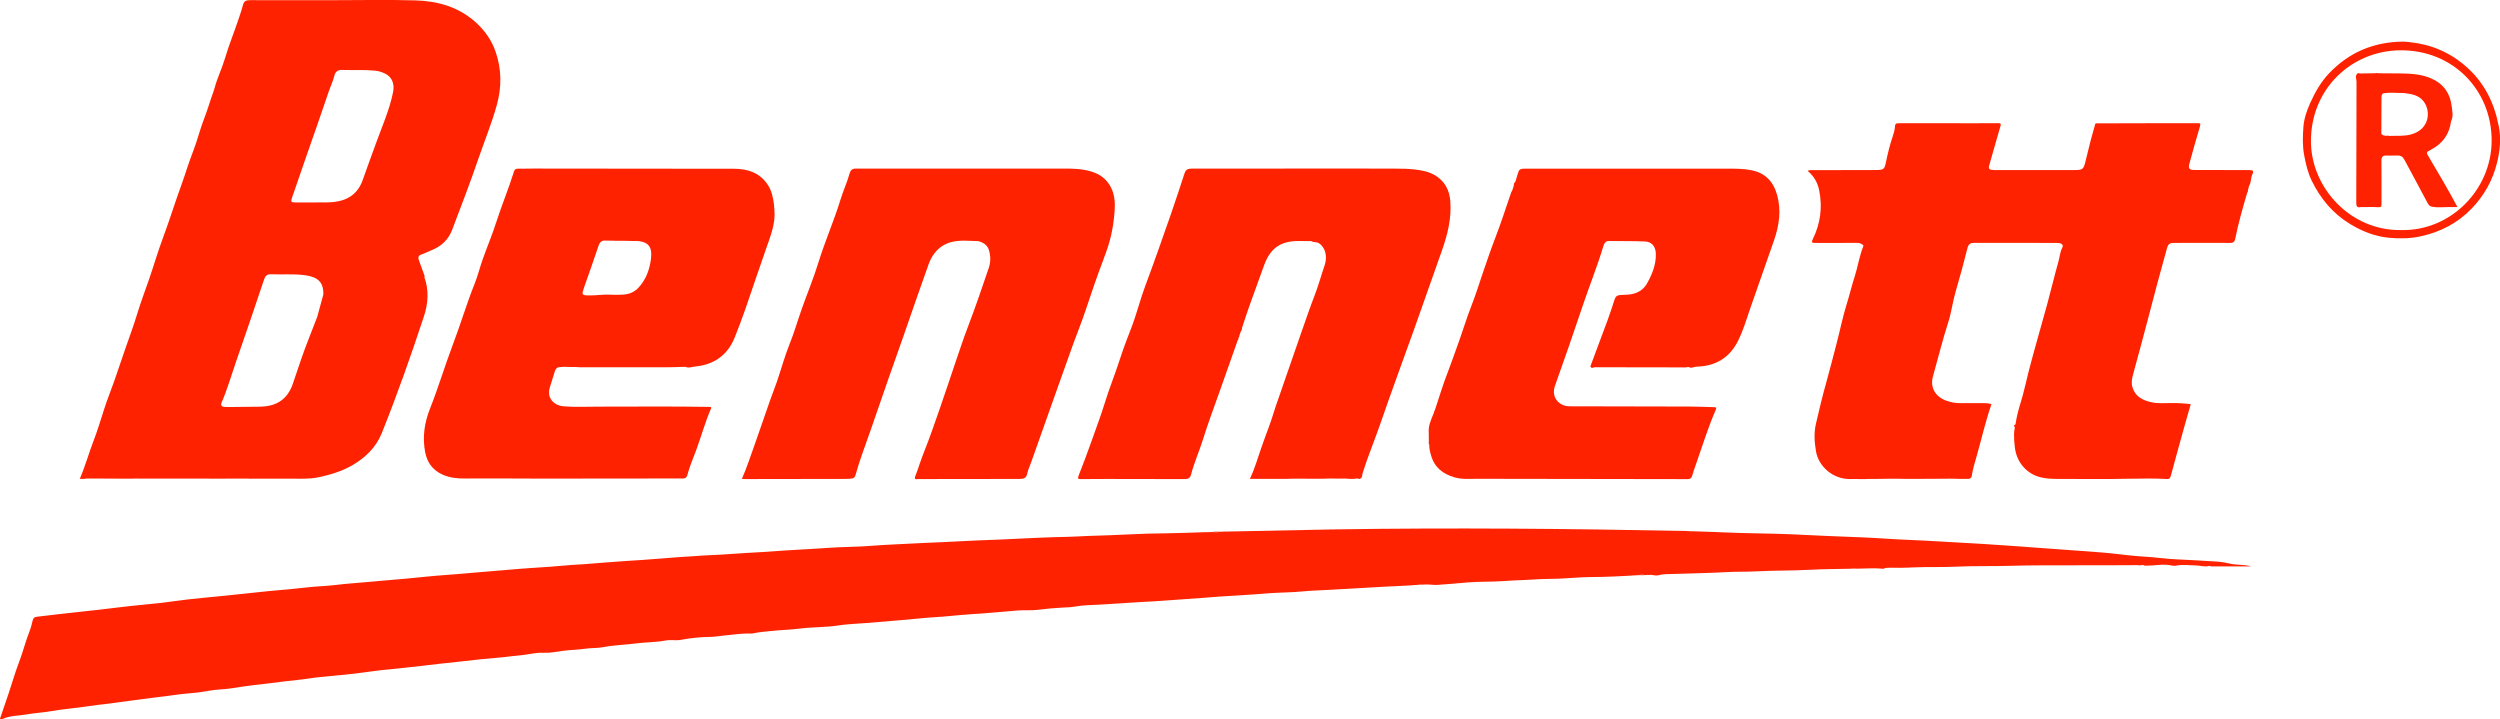
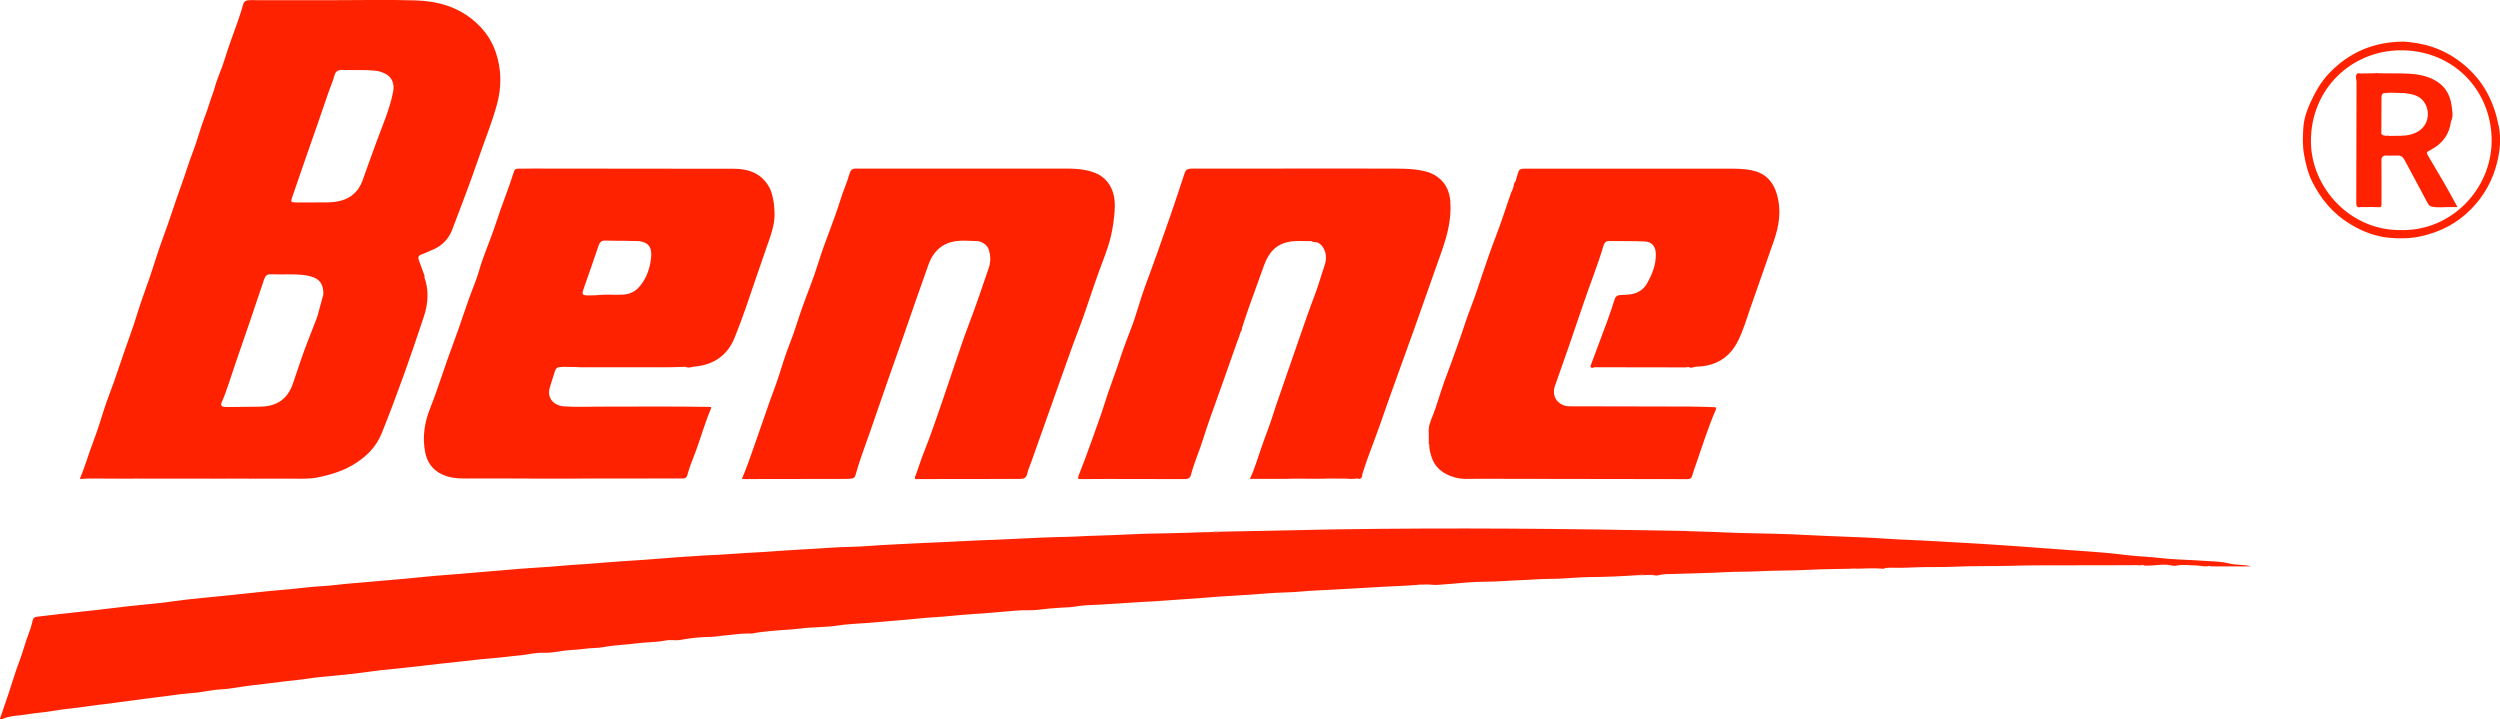
<svg xmlns="http://www.w3.org/2000/svg" id="_Слой_2" data-name="Слой 2" viewBox="0 0 772.36 222.2">
  <defs>
    <style> .cls-1 { fill: #f20; } </style>
  </defs>
  <g id="_Слой_1-2" data-name="Слой 1">
    <g>
      <path class="cls-1" d="m582.55,175.48c2.92-.36,5.86-.2,8.79-.18-2.93.27-5.86.16-8.79.18Z" />
      <path class="cls-1" d="m376.88,164.29c-.79.21-1.58.25-2.38.07.79-.15,1.59-.12,2.38-.07Z" />
      <path class="cls-1" d="m506.23,177.72c.64-.17,1.28-.19,1.92-.03-.64.01-1.28.02-1.92.03Z" />
      <path class="cls-1" d="m571.88,175.72c.55-.14,1.1-.18,1.65-.01-.55,0-1.1,0-1.65.01Z" />
      <path class="cls-1" d="m372.91,164.43c-.46.14-.92.12-1.38.03.46-.16.92-.17,1.38-.03Z" />
      <path class="cls-1" d="m438.3,180.72c.31-.16.62-.18.94-.04-.31.01-.62.02-.94.04Z" />
      <path class="cls-1" d="m412.25,163.55c-.14.13-.28.15-.43.01.14,0,.28,0,.43-.01Z" />
-       <path class="cls-1" d="m378.62,164.23c-.11,0-.21,0-.32,0,.1-.12.21-.11.32,0Z" />
-       <path class="cls-1" d="m508.92,177.67c.09-.11.18-.11.27,0-.09,0-.18,0-.27,0Z" />
      <path class="cls-1" d="m373.91,164.38c-.13.14-.27.13-.42.01.14,0,.28,0,.42-.01Z" />
      <path class="cls-1" d="m440.98,180.61c.09,0,.18,0,.27,0-.09,0-.18,0-.27,0Z" />
      <polygon class="cls-1" points="521.2 164.06 521.15 164.13 521.11 164.06 521.2 164.06" />
      <path class="cls-1" d="m522.53,164.13c-.08.1-.17.11-.24,0,.08,0,.16,0,.24,0Z" />
      <polygon class="cls-1" points="529.45 164.35 529.39 164.43 529.33 164.35 529.39 164.31 529.45 164.35" />
-       <polygon class="cls-1" points="530.49 164.4 530.4 164.45 530.31 164.39 530.4 164.34 530.49 164.4" />
      <polygon class="cls-1" points="531.44 164.44 531.38 164.47 531.33 164.44 531.39 164.37 531.44 164.44" />
      <path class="cls-1" d="m688.75,174.1c-2.08-.56-4.22-.64-6.36-.75-3.18-.16-6.35-.42-9.52-.52-3.48-.11-6.9-.68-10.37-.86-3.98-.21-7.94-.82-11.91-1.18-3.45-.31-6.91-.52-10.37-.78-5.64-.41-11.27-.84-16.91-1.24-3.59-.26-7.18-.51-10.77-.73-4.5-.28-9-.53-13.5-.77-3.01-.16-6.02-.35-9.03-.46-4.71-.16-9.41-.58-14.11-.77-4.05-.16-8.1-.3-12.14-.49-3.64-.17-7.27-.37-10.91-.51-7.14-.27-14.28-.26-21.41-.61l-.06.03s-.06-.04-.06-.04c-.28-.01-.56-.03-.83-.04l-.09.06s-.09-.06-.09-.06c-.29-.01-.57-.03-.86-.04l-.07.08s-.06-.08-.06-.08c-2.27-.07-4.53-.14-6.8-.22-.08.1-.17.11-.24,0-.36-.02-.72-.04-1.08-.06l-.05.06s-.04-.07-.04-.07c-36.28-.73-72.57-1.05-108.86-.5-.14.13-.28.15-.43.01-11.07.22-22.13.45-33.2.67-.11,0-.21,0-.32,0-.47.02-.94.03-1.42.05-.79.21-1.58.25-2.38.07-.19,0-.39.01-.59.02-.13.14-.27.13-.42.01-.2.01-.39.02-.59.03-.46.14-.92.12-1.38.03-3.44.1-6.88.26-10.32.3-4.85.05-9.68.19-14.53.45-4.71.26-9.43.28-14.15.56-2.11.12-4.22.13-6.33.19-5.88.17-11.75.52-17.63.77-3.97.17-7.94.26-11.91.51-3.59.22-7.19.33-10.78.5-3.31.15-6.62.35-9.93.49-4.51.19-9,.67-13.5.75-4.77.08-9.51.56-14.26.77-3.89.18-7.76.51-11.63.76-4.04.25-8.08.43-12.11.75-3.26.26-6.54.27-9.79.57-1.44.13-2.89.15-4.33.27-3.99.33-7.98.62-11.98.92-1.57.12-3.15.19-4.72.3-4.24.31-8.48.61-12.71.97-1.48.13-2.97.14-4.45.28-4.31.41-8.63.7-12.94.97-2.47.15-4.94.38-7.42.59-3.58.29-7.16.58-10.73.9-2.51.22-5.02.45-7.54.62-4.11.28-8.21.75-12.31,1.13-2.68.25-5.36.47-8.05.7-3.04.27-6.08.56-9.12.79-2.92.22-5.81.68-8.75.83-3.29.17-6.56.62-9.83.93-2.23.21-4.46.37-6.69.6-4.43.45-8.86.95-13.3,1.4-3.86.4-7.73.73-11.58,1.16-2.78.31-5.55.76-8.33,1.08-4.27.48-8.55.81-12.81,1.35-4.12.52-8.25.98-12.38,1.42-4.44.47-8.87.99-13.3,1.52-.62.07-1.1.32-1.27,1.09-.28,1.27-.64,2.54-1.12,3.75-1.16,2.94-1.88,6.02-3.03,8.98-1.24,3.2-2.17,6.51-3.26,9.76-.89,2.66-1.81,5.32-2.72,7.97.41.15.63.12.87.01,2.3-1.06,4.83-.94,7.25-1.37,2.71-.48,5.48-.61,8.19-1.09,3.6-.64,7.25-.87,10.86-1.45,2.12-.34,4.26-.52,6.39-.8,2.33-.3,4.66-.66,7-.94,2.15-.26,4.3-.55,6.43-.85,2.34-.33,4.7-.53,7.04-.9,2.36-.38,4.77-.47,7.14-.76,2.31-.28,4.6-.84,6.91-.95,3.42-.16,6.74-.95,10.12-1.3,3.42-.35,6.82-.83,10.23-1.24,2.37-.28,4.75-.47,7.1-.85,2.63-.42,5.29-.57,7.93-.86,1.95-.22,3.92-.34,5.85-.6,2.08-.28,4.18-.51,6.26-.82,2.53-.37,5.11-.5,7.66-.82,2.48-.32,5-.52,7.48-.83,3.48-.44,6.97-.8,10.45-1.17,2.48-.26,4.96-.58,7.44-.83,3.28-.34,6.58-.53,9.85-.98,1.13-.15,2.27-.21,3.4-.36,1.99-.26,3.98-.75,6.01-.66,2.01.09,4-.29,5.95-.58,2.33-.34,4.67-.32,6.99-.67,1.85-.27,3.77-.14,5.59-.49,3.44-.66,6.93-.72,10.38-1.18,2.92-.39,5.89-.28,8.79-.86,1.61-.32,3.26.08,4.84-.22,3.15-.61,6.32-.88,9.5-.92,1.24-.02,2.43-.3,3.65-.4,2.52-.19,5.03-.64,7.57-.64.54,0,1.1.08,1.62-.04,1.74-.41,3.53-.51,5.3-.71,3.05-.33,6.14-.39,9.18-.78,3.9-.5,7.85-.34,11.75-.95,2.94-.46,5.95-.52,8.93-.77,4.09-.34,8.18-.67,12.27-1.03,2.73-.23,5.45-.57,8.19-.72,4.05-.22,8.08-.75,12.13-.99,4.68-.27,9.33-.76,14-1.12,2.07-.16,4.18.05,6.23-.21,2.48-.32,4.95-.55,7.44-.68,1.31-.07,2.61-.07,3.92-.31,2.54-.46,5.16-.48,7.72-.61,4.32-.21,8.62-.6,12.93-.82,2.67-.13,5.34-.27,8-.49,3.6-.3,7.21-.46,10.81-.77,3.61-.32,7.23-.55,10.85-.75,3.31-.18,6.61-.46,9.91-.7,3.36-.25,6.75-.21,10.12-.55,2.61-.26,5.25-.32,7.88-.47,3.04-.17,6.08-.36,9.12-.51,2.71-.13,5.42-.33,8.13-.47,3.58-.19,7.17-.3,10.74-.6.31-.16.62-.18.94-.04.25,0,.49-.02.74-.03l.02-.06s.03.06.03.06c.32-.01.64-.02.96-.03.09,0,.18,0,.27,0,.94.05,1.9.19,2.83.13,3.02-.2,6.03-.46,9.04-.73,3.87-.35,7.76-.17,11.64-.46,3.27-.25,6.57-.28,9.85-.52,2.38-.17,4.78-.1,7.17-.21,3.05-.14,6.1-.43,9.15-.49,0,0,0,0,0,0,5.1-.01,10.2-.27,15.29-.6.64-.17,1.28-.18,1.92-.03.26,0,.51,0,.77-.01.09-.11.18-.11.27,0,.32-.02.63-.04.95-.06,0,0,.02,0,.02,0,.77.1,1.57.34,2.33.12,1.57-.44,3.2-.33,4.76-.39,5.36-.19,10.72-.26,16.08-.56,3.12-.18,6.26-.08,9.38-.24,5.5-.3,11.01-.18,16.51-.49,4.21-.23,8.43-.22,12.65-.32.55-.14,1.1-.18,1.65-.01,2.84-.04,5.69-.26,8.53.02l.02-.08s.08-.02.08-.02c.13-.05.26-.1.39-.15,2.92-.36,5.86-.2,8.79-.18,4.3-.19,8.61-.01,12.92-.22,5.71-.27,11.45-.09,17.18-.27,6.06-.18,12.14-.13,18.21-.15,6.19-.03,12.39-.02,18.58-.03h0s.04,0,.04,0c.32,0,.64-.02.96-.03v.05s0-.05,0-.05c.36,0,.71,0,1.07,0,.62.12,1.24.06,1.86-.05.4.33.87.21,1.32.21,1.98,0,3.95-.38,5.94-.27,1.03.06,2.03.48,3.06.26,1.94-.41,3.88-.07,5.82-.06,1.43,0,2.84.58,4.29.14.47.22.98.17,1.47.17,3.77,0,7.53,0,11.44,0-2.3-.69-4.58-.33-6.75-.91Z" />
      <polygon class="cls-1" points="582.06 175.73 582.09 175.65 582.17 175.63 582.14 175.71 582.06 175.73" />
      <polygon class="cls-1" points="510.14 177.6 510.16 177.6 510.16 177.66 510.14 177.6" />
-       <polygon class="cls-1" points="490.94 178.32 490.94 178.32 490.94 178.38 490.94 178.32" />
      <polygon class="cls-1" points="439.98 180.65 440 180.59 440.02 180.65 439.98 180.65" />
      <g>
        <path class="cls-1" d="m131.26,85.46c-.62-1.69-1.24-3.39-1.86-5.08-.31-.85-.15-1.43.78-1.75,1.08-.37,2.09-.91,3.14-1.33,3.04-1.19,5.21-3.27,6.36-6.28,2.82-7.36,5.63-14.73,8.19-22.19,1.89-5.49,4.1-10.87,5.64-16.47,1.51-5.49,1.48-10.98-.4-16.38-1.2-3.47-3.21-6.41-5.96-8.93-5.35-4.9-11.84-6.73-18.8-6.93-8.52-.25-17.05-.06-25.58-.06-8.53,0-17.05,0-25.58-.01-1.1,0-1.81.23-2.13,1.5-.3,1.2-.71,2.4-1.1,3.58-1.44,4.36-3.19,8.62-4.5,13.03-.92,3.12-2.41,6.05-3.21,9.22l-.08.02s.04.07.04.07c-.07.22-.14.44-.21.66l-.07.02s.05.06.05.06c-1.01,2.7-1.76,5.48-2.82,8.17-1.34,3.41-2.18,7.01-3.52,10.42-1.35,3.45-2.38,7-3.65,10.47-1.93,5.27-3.56,10.64-5.53,15.9-1.62,4.31-2.9,8.75-4.41,13.11-1.26,3.64-2.62,7.24-3.74,10.93-1.08,3.57-2.4,7.07-3.62,10.6-1.13,3.31-2.24,6.62-3.4,9.92-1.02,2.91-2.19,5.77-3.13,8.71-1.04,3.27-2.02,6.54-3.26,9.75-1.49,3.87-2.57,7.88-4.26,11.76h1.36,0c.25-.04.49-.07.74-.11.07,0,.13,0,.2,0,.28,0,.56,0,.84,0,.05.1.1.1.14,0,.29,0,.58,0,.87,0,.04.1.08.1.11,0,2.29,0,4.58.01,6.88.02l.07.07s.07-.07.07-.07c.35,0,.7.02,1.05.02,0,0,0,0,0,0,.33,0,.66,0,.99.01,0,0,0,0,0,0,.33,0,.66,0,.99,0,0,0,0,0,0,0,.33,0,.66,0,.99,0,0,0,0,0,0,0,.33,0,.66-.01.99-.02,0,0,0,0,0,0,.33,0,.66-.02.99-.03,0,0,.02.01.02.01.27,0,.53,0,.8,0,.04.1.08.1.12,0,1.35,0,2.69.02,4.04.02l.02.03s0-.05,0-.05c.33,0,.66,0,.99.01,0,0,0,0,0,0,.33,0,.66,0,.99,0,0,0,0,0,0,0,.66,0,1.33,0,1.99.01,0,0,0,0,0,0,.33,0,.66,0,.99,0,0,0,0,0,0,0,.33,0,.66,0,.99,0,0,0,0,0,0,0,.33,0,.66,0,.99,0,0,0,0,0,0,0,.33,0,.66,0,.99,0,0,0,0,0,0,0,.33,0,.66,0,.99,0,0,0,0,0,0,0,.33,0,.66,0,.99-.01,0,0,0,0,0,0,.33,0,.66,0,.99,0,0,0,.01,0,.01,0,.33,0,.66,0,.99,0,0,0,.01,0,.01,0,.33,0,.66,0,.99,0,0,0,0,0,.01,0,.33,0,.66,0,.99,0,0,0,0,0,0,0,.33,0,.66,0,.99,0,0,0,0,0,.01,0,.33,0,.66,0,.99,0h0s0,0,0,0c.33,0,.66,0,.99,0,0,0,0,0,0,0,.66,0,1.33.01,1.99.02,0,0,0,0,0,0,.33,0,.66,0,.99,0,0,0,0,0,0,0,.33,0,.66,0,.99,0,0,0,.01,0,.01,0,.33,0,.66,0,.99-.01,0,0,.01,0,.01,0,.33,0,.66,0,.99,0,0,0,.01,0,.01,0,.33,0,.66,0,.99-.01,0,0,.01,0,.01,0,.33,0,.66,0,.99,0,0,0,.01,0,.01,0,.33,0,.66,0,.99,0,0,0,.01,0,.01,0,.33,0,.66,0,.99,0,0,0,.01,0,.01,0,.66,0,1.32,0,1.98,0,0,0,.01,0,.01,0,.34,0,.69,0,1.03,0,.07,0,.13.02.2.03,4.28,0,8.56-.03,12.85-.02,2.86.01,5.75.18,8.55-.42,3.65-.77,7.23-1.83,10.5-3.74,4.04-2.36,7.28-5.49,9.04-9.85,2.46-6.1,4.75-12.26,6.98-18.44,2.1-5.83,4.07-11.7,6.03-17.58,1.37-4.1,1.63-8.25.11-12.39Zm-33.52,13.15h0s-.08.03-.08.03l.03.08c-.09.21-.18.42-.26.63,0,0-.05.02-.05.02l.03.05c-1.44,3.77-2.97,7.5-4.28,11.31-.89,2.58-1.77,5.16-2.63,7.74-1.57,4.72-4.89,7.01-9.78,7.15h0c-.42.01-.83.02-1.25.03-2.95.03-5.91.07-8.86.1-.42,0-.83,0-1.25-.04-.9-.08-1.28-.46-.87-1.41,1.73-3.97,2.9-8.14,4.32-12.22,2.98-8.54,5.88-17.1,8.75-25.67.39-1.16.91-1.74,2.19-1.68,3.4.16,6.82-.17,10.21.26.69.09,1.38.22,2.05.4,2.79.77,3.95,2.43,3.89,5.56-.61,2.25-1.23,4.5-1.84,6.76l-.32.91Zm.66-1.72c.55-1.36,1.04-2.74,1.3-4.18-.26,1.44-.75,2.82-1.3,4.18Zm1.43-5.05c-.02.2-.06.4-.09.6.03-.2.07-.4.09-.6Zm21.6-63.34c-1.1,5.47-3.38,10.53-5.26,15.73-1.37,3.77-2.76,7.54-4.09,11.33-1.45,4.15-4.43,6.27-8.68,6.82-2.2.28-4.4.1-6.61.17-1.83,0-3.66.03-5.49-.01-1.42-.03-1.52-.19-1.07-1.49,1.5-4.36,3-8.71,4.51-13.06,2.25-6.48,4.56-12.95,6.74-19.45.59-1.76,1.4-3.44,1.85-5.24.34-1.36,1.27-1.73,2.43-1.69,3.37.11,6.74-.11,10.1.22,1.13.11,2.2.44,3.21.96,2.11,1.08,2.87,3.18,2.36,5.73Z" />
-         <path class="cls-1" d="m694.85,52.54c-1.29.03-2.58,0-3.87,0-4.37,0-8.73.01-13.1-.03-1.49-.01-1.87-.5-1.51-1.83,1.06-3.88,2.12-7.76,3.29-11.61.29-.96.05-1.02-.75-1.01-3.83.02-7.65,0-11.48,0-6.53.01-13.06.03-19.59.05-.58-.12-.56.35-.66.68-.44,1.54-.86,3.08-1.29,4.63-.54,2.19-1.07,4.38-1.62,6.56-.58,2.32-.87,2.55-3.28,2.56-8.07,0-16.15,0-24.22,0-.5,0-1,0-1.49-.08-.66-.11-1.01-.39-.77-1.2,1.18-4.04,2.26-8.1,3.47-12.12.27-.88.23-1.1-.73-1.09-4.37.04-8.74.02-13.11.02-5.78,0-11.57,0-17.35,0-.75,0-1.32-.02-1.36,1.06-.04,1.01-.36,2.04-.69,3.02-.89,2.63-1.55,5.31-2.1,8.03-.41,2.07-.73,2.3-2.81,2.35-.33,0-.67,0-1,0-6.28.01-12.57.02-18.85.04-.47,0-.98-.12-1.51.24,2,1.62,3.11,3.72,3.59,6.16,1.01,5.17.33,10.15-1.98,14.86-.62,1.26-.11,1.22.79,1.22,4.24,0,8.49,0,12.73-.01.64,0,1.22.09,1.74.48.23.17.45.25.28.67-1.22,3.05-1.67,6.33-2.68,9.43-.88,2.68-1.5,5.42-2.35,8.1-1.31,4.16-2.14,8.47-3.26,12.69-1.01,3.78-1.94,7.58-3,11.34-1.23,4.33-2.27,8.7-3.29,13.09-.68,2.9-.49,5.82.01,8.65.87,4.91,5.58,8.64,10.56,8.5,1.99-.06,3.97.11,5.96-.03,0,0,0,0,0,0,.33,0,.67,0,1,0,0,0,0,0,0,0,.33,0,.67,0,1,0,0,0,0,0,0,0,.92-.01,1.83-.03,2.75-.04,0,0,.01,0,.01,0,.33,0,.66-.01.99-.02,0,0,.01,0,.01,0,.33,0,.66,0,.98,0,0,0,.01,0,.02,0h0c.33,0,.65,0,.98,0h0s.02,0,.02,0c.33,0,.65,0,.98,0,0,0,.02,0,.02,0,.74.02,1.49.03,2.24.05,0,0,0,0,0,0,.33,0,.67,0,1,0h0c.33,0,.67,0,1,0,0,0,0,0,0,0,.34,0,.67,0,1.01,0,0,0,0,0,0,0,.34,0,.67,0,1.01,0h0c.27,0,.54-.01.81-.02l.05.05s.06-.04.06-.04c1.94-.01,3.88-.02,5.82-.03,0,0,0,0,0,0,.34,0,.68-.02,1.03-.02.07,0,.15.02.22.02.26-.01.52-.02.78-.03.06.12.13.1.21.01.27,0,.53-.02.8-.03.06.12.12.11.2.01,1,.03,1.99.05,2.99.08,0,0,0,0,0,0,.34,0,.67,0,1.01,0,0,0,0,0,0,0,.51,0,1.02,0,1.53,0,.15-.02.3-.05.46-.07.19-.24.54-.3.59-.73.28-2.13.94-4.17,1.53-6.23,1.52-5.35,2.73-10.78,4.57-16.04-.95-.36-2-.34-3.06-.34-2.25.01-4.49-.03-6.74,0-1.43.02-2.78-.27-4.11-.73-3.15-1.1-5.21-3.88-4.16-7.55,1.57-5.52,2.91-11.09,4.68-16.57,1-3.09,1.39-6.38,2.3-9.52,1.31-4.48,2.54-8.98,3.67-13.51.34-1.36,1.01-1.64,2.23-1.63,8.4.03,16.8.01,25.2.02.4,0,.8.02,1.22.12.79.2.94.79.68,1.28-.73,1.36-.8,2.89-1.21,4.33-1.26,4.44-2.31,8.93-3.53,13.39-1.87,6.85-3.89,13.65-5.66,20.52-.84,3.23-1.49,6.51-2.49,9.7-.7,2.22-1.27,4.46-1.6,6.76-.91.2-.06.77-.23,1.13-.29,1.26-.22,2.54-.16,3.82l-.04.09s.06.07.06.08c.08,1.1.16,2.18.41,3.27.92,4.09,4.05,7.09,7.84,7.95,1.63.37,3.25.47,4.92.47,7.68,0,15.35.12,23.03-.07v.05s.04-.04.04-.04c3.32-.03,6.64-.13,9.95.05,0,0,0,0,0,0,1.92.16,1.9.1,2.4-1.76,1.37-5.11,2.79-10.21,4.21-15.32.55-2,1.14-3.99,1.72-5.99-2.04-.29-4.01-.37-6-.36-2.03,0-4.07.21-6.08-.23-2.75-.59-5.08-1.73-5.95-4.69-.39-1.31-.14-2.61.2-3.88,1.61-6.01,3.3-12,4.84-18.03,1.73-6.81,3.6-13.57,5.46-20.34.6-2.18.75-2.3,3.04-2.3,5.57-.01,11.15-.05,16.72,0,.98,0,1.35-.47,1.5-1.23.97-4.84,2.33-9.59,3.72-14.32.12-.18.28-.35.19-.59.12-.49.25-.98.37-1.47.51-.77.52-1.67.69-2.53.11-.36.16-.74.33-1.07.61-1.16,0-1.3-.96-1.28Z" />
        <path class="cls-1" d="m237.28,75.17c1.14-3.31,2.3-6.62,1.97-10.22l.05-.04s-.05-.04-.05-.04c-.05-.62-.07-1.25-.15-1.86-.29-2.1-.72-4.16-1.92-5.96-2.48-3.71-6.2-4.9-10.39-4.91-19.26-.05-38.53-.05-57.79-.06-2.79,0-5.57-.02-8.36.04-.68.01-1.53-.18-1.84.83-1.63,5.25-3.76,10.33-5.44,15.57-1.25,3.91-2.85,7.71-4.23,11.58-.88,2.47-1.49,5.04-2.46,7.46-2.49,6.2-4.37,12.61-6.74,18.84-2.5,6.57-4.49,13.33-7.09,19.86-1.76,4.44-2.37,8.9-1.48,13.49.59,3.02,2.24,5.45,5.26,6.83,2.31,1.06,4.65,1.27,7.13,1.25,7.69-.05,15.39.01,23.09.03,0,0,.02,0,.02,0,.74,0,1.48,0,2.22,0l.02.06s.02-.06.02-.06c13.18-.01,26.37-.03,39.56-.04.79,0,1.58.01,2.36.01.74,0,1.16-.44,1.32-1.1.66-2.59,1.75-5.03,2.67-7.53,1.58-4.29,2.79-8.71,4.6-12.92.35-.82-.38-.43-.63-.58-.06,0-.11,0-.17,0-11.29-.18-22.59-.07-33.89-.07-3.65,0-7.31.19-10.96-.11-2.56-.22-5.23-2.34-4.1-5.89.51-1.6.99-3.21,1.5-4.82.2-.62.47-1.14,1.13-1.35.61-.05,1.21-.1,1.82-.15.25,0,.49.02.74.02.08.12.18.12.28.02.23.01.46.02.69.03.1,0,.2,0,.3,0,.24,0,.48,0,.73.01.09,0,.17,0,.26,0,.25,0,.49,0,.74,0,.33.03.66.07.98.07,9.08,0,18.16.01,27.24,0,1.82,0,3.64-.09,5.46-.14,1.02.51,2,0,3-.09,5.83-.53,10.03-3.55,12.19-8.88,2.45-6.03,4.5-12.23,6.59-18.4,1.22-3.61,2.49-7.2,3.73-10.8Zm-41.3-.79c-.1-.02-.2-.03-.3-.03.1,0,.2.01.3.03Zm-15.5,14.33c1.51-4.27,3.01-8.54,4.45-12.83.38-1.13,1.02-1.65,2.19-1.55,0,0,0,0,0,0,.05,0,.1,0,.16,0-.03-.02-.05-.03-.08-.03.03,0,.05.01.08.03.68.01,1.36.02,2.04.03h.02c.31.01.63.02.94.03h0s.04.05.04.05l.04-.06c.31,0,.62.01.93.02h0s.06,0,.06,0c.57,0,1.14,0,1.72,0,.09,0,.17,0,.26,0l1.76.05s0,0,0,0c.4,0,.8,0,1.2.01.34,0,.68.01,1.01.02h0s.01,0,.01,0c3,.38,4.26,1.81,3.81,5.47-.41,3.28-1.54,6.46-3.91,8.98-1.31,1.39-3.01,2.02-4.9,2.1-1.29.05-2.58.09-3.86.01-2.03-.12-4.04.23-6.06.23-2.73,0-2.77-.09-1.89-2.57Z" />
        <path class="cls-1" d="m541.01,52.56c-2.37-.44-4.78-.46-7.19-.46-13.35-.02-26.69,0-40.04,0-7.61,0-15.22.02-22.82.01-.79,0-1.54.08-1.84.93-.35.99-.62,2.02-.92,3.03-.42.37-.55.86-.55,1.39-.12.38-.24.76-.36,1.14-.03,0-.08.02-.08.02,0,.05.01.1.02.15-.13.25-.29.46-.39.75-1.56,4.52-3,9.09-4.73,13.55-1.54,3.99-2.92,8.05-4.29,12.1-1.02,3.02-1.97,6.06-3.14,9.04-1.7,4.34-3.02,8.83-4.64,13.2-.93,2.52-1.78,5.06-2.76,7.57-1.52,3.87-2.69,7.87-4.01,11.81-.19.14-.22.35-.22.56-.05.13-.11.27-.16.4-.8,1.98-1.72,3.93-1.48,6.16,0,.84.01,1.68.02,2.52-.04.32-.11.65.12.94-.02,1.17.25,2.25.58,3.38,1.1,3.76,3.68,5.69,7.28,6.74,2.36.68,4.72.42,7.06.43,21.63.06,43.26.06,64.89.1.81,0,1.2-.27,1.42-1.03.36-1.26.8-2.5,1.24-3.75,1.95-5.58,3.7-11.22,6.05-16.65.29-.67.09-.79-.51-.8-2.5-.06-4.99-.18-7.49-.19-12.4-.04-24.8-.03-37.2-.08-3.18-.01-5.74-2.75-4.47-6.33,2.94-8.25,5.82-16.53,8.6-24.83,2.06-6.14,4.51-12.15,6.36-18.37.22-.75.62-1.54,1.71-1.53,3.7.06,7.41-.02,11.1.14,2.2.09,3.34,1.6,3.39,3.82.08,3.34-1.14,6.31-2.71,9.13-1.01,1.8-2.65,2.92-4.76,3.32-1.2.22-2.4.2-3.6.28-.92.06-1.41.51-1.68,1.38-.69,2.16-1.4,4.32-2.18,6.45-1.74,4.74-3.53,9.47-5.3,14.21.18.27.32.6.76.42.56-.23,1.15-.15,1.72-.15,8.58.01,17.15.03,25.73.04.7,0,1.41.07,2.1-.14.85.59,1.67-.07,2.51-.09,5.86-.13,10.23-2.74,12.85-8.06,1.57-3.18,2.57-6.58,3.71-9.91,2.42-7.07,4.99-14.09,7.4-21.16,1.58-4.62,2.23-9.16.91-13.92-1.16-4.16-3.7-6.83-7.99-7.63Z" />
        <path class="cls-1" d="m448.09,62.3c-.27-3.55-1.73-6.44-4.97-8.27-1.86-1.05-3.93-1.41-5.95-1.66-2.13-.26-4.31-.27-6.47-.28-12.06-.05-24.13-.02-36.19-.01-8.78,0-17.55.02-26.33.01-1.05,0-1.82.23-2.19,1.36-1.39,4.25-2.79,8.51-4.25,12.73-2.58,7.43-5.19,14.84-7.94,22.2-1.59,4.25-2.64,8.67-4.29,12.91-1.25,3.22-2.49,6.45-3.54,9.73-1.45,4.52-3.26,8.92-4.65,13.46-1.19,3.88-2.66,7.69-4,11.54-1.29,3.68-2.68,7.32-4.1,10.95-.36.91-.13,1.06.72,1.04,2.7-.04,5.41-.04,8.11-.04,7.9,0,15.8.01,23.7.04,1.03,0,1.88-.09,2.19-1.3.97-3.76,2.58-7.3,3.73-11.01,1.59-5.14,3.52-10.17,5.3-15.25,1.81-5.13,3.62-10.26,5.43-15.38.18-.13.28-.29.18-.52.08-.19.17-.38.25-.57l.07-.04s-.03-.08-.03-.08c.04-.15.08-.31.12-.46l.07-.03s-.05-.05-.05-.05c.13-.35.27-.71.4-1.06.3-.23.3-.56.28-.89.8-2.4,1.56-4.83,2.43-7.21,1.48-4.07,2.94-8.14,4.41-12.21,1.4-3.88,3.63-6.52,7.84-7.27,2.23-.4,4.45-.13,6.68-.21,0,0,0,0,.01,0,.72.51,1.64.17,2.42.67,1.93,1.26,2.71,4.02,1.78,6.74-1.07,3.13-1.93,6.33-3.13,9.42-1.48,3.83-2.8,7.72-4.16,11.6-2.6,7.46-5.18,14.92-7.76,22.39-.76,2.19-1.38,4.44-2.2,6.61-.82,2.17-1.6,4.35-2.37,6.54-1.12,3.15-1.99,6.39-3.5,9.5h10.5s.07,0,.07,0c.36,0,.73,0,1.09-.01,0,0,0,0,0,0,.25,0,.5-.01.75-.02.33,0,.66-.02.99-.03,0,0,0,0,0,0,.33,0,.66,0,.99,0,0,0,0,0,0,0,.33,0,.66,0,.99,0,0,0,0,0,0,0,.33,0,.66,0,1,.01.35,0,.71,0,1.06,0l.05.05s.05-.04.06-.04c.3,0,.6,0,.9,0l.05.04s.05-.04.05-.04c.3,0,.6,0,.91,0l.04.04s.05-.04.05-.04c.3,0,.61,0,.91,0l.04.04s.04-.04.05-.04c.3,0,.61,0,.91,0l.04.04s.05-.04.05-.04c.28,0,.56,0,.84,0,.33-.01.66-.02.99-.03,0,0,.01,0,.01,0,.33-.01.65-.02.98-.04,0,0,.02,0,.02,0,.32,0,.65,0,.97,0,0,0,.03,0,.03,0,.32,0,.65.01.97.02,0,0,.03,0,.03,0,.32,0,.65.01.97.02,0,0,.03,0,.03,0,.33,0,.65,0,.98-.01.09,0,.17,0,.26,0,.25-.01.5-.02.75-.03,1.29.13,2.58.22,3.88-.04.34.16.64.29,1.02-.01.54-.43.39-1.07.55-1.6,1.64-5.22,3.76-10.26,5.54-15.43,3.36-9.78,6.97-19.47,10.45-29.22,2.86-8.03,5.7-16.07,8.52-24.12,1.72-4.9,3-9.9,2.59-15.15Z" />
        <path class="cls-1" d="m340.97,79.96c.89-2.35,1.72-4.71,2.28-7.17.56-2.42.89-4.85,1.09-7.34.2-2.6.08-5.07-1.05-7.41-1.05-2.18-2.82-3.78-5.01-4.65-3.45-1.37-7.15-1.31-10.81-1.31-20.84.01-41.69,0-62.53,0-1.14,0-2.04-.05-2.49,1.59-.74,2.69-1.95,5.26-2.77,7.95-2.03,6.64-4.85,12.99-6.89,19.64-1.46,4.76-3.39,9.36-5.05,14.06-1.28,3.61-2.33,7.3-3.76,10.86-1.52,3.78-2.6,7.74-3.91,11.6-.68,1.99-1.47,3.94-2.17,5.93-1.58,4.5-3.11,9.03-4.71,13.53-1.27,3.57-2.45,7.16-3.99,10.71.37.02.65.05.93.05,10.52-.01,21.04-.03,31.57-.05.46,0,.91-.08,1.37-.1.69-.03,1.05-.46,1.22-1.05,1.3-4.67,3.04-9.2,4.64-13.78,1.94-5.55,3.86-11.1,5.77-16.65,1.44-4.18,2.97-8.32,4.41-12.5,2.54-7.37,5.09-14.73,7.72-22.07,1.56-4.37,4.56-7.04,9.35-7.38l.02.04s.03-.04.03-.04c.32-.02.64-.04.95-.06v.06s.02-.06.02-.06c.33,0,.66,0,.98,0v.06s.02-.06.02-.06c1.32.04,2.64.09,3.96.13,0,0,.02,0,.02,0,1.52.36,2.81,1.19,3.29,2.64.59,1.8.64,3.75.02,5.59-2.05,6.05-4.11,12.09-6.39,18.06-1.49,3.9-2.79,7.87-4.14,11.82-1.53,4.47-2.99,8.97-4.55,13.43-1.59,4.55-3.14,9.12-4.94,13.6-.95,2.36-1.67,4.8-2.58,7.17-.14.35-.34.73-.23,1.01.16.39.64.19.98.19,4.49,0,8.98,0,13.48-.01,5.99-.01,11.98-.04,17.97-.03,1.22,0,2.01-.31,2.28-1.68.23-1.16.77-2.25,1.17-3.38,2.88-8.13,5.76-16.26,8.65-24.39,1.43-4.03,2.85-8.05,4.31-12.07,1.3-3.57,2.74-7.09,3.93-10.7,1.74-5.29,3.57-10.55,5.54-15.77Z" />
        <path class="cls-1" d="m771.95,38.9c-1.37-7.13-4.38-13.27-9.89-18.18-5.09-4.53-10.96-7.02-17.67-7.71l-.03-.06s-.04.05-.04.05c-.62-.05-1.24-.14-1.86-.14-9.02.07-16.69,3.24-22.94,9.83-2.55,2.69-4.31,5.85-5.81,9.17-1.06,2.34-1.9,4.82-2.09,7.38-.21,2.87-.31,5.76.23,8.67.52,2.8,1.17,5.57,2.42,8.09,2.71,5.47,6.5,10.02,11.82,13.24,3.7,2.24,7.66,3.8,11.9,4.21,3.2.31,6.48.28,9.73-.41,6.13-1.31,11.45-4.04,15.8-8.52,3.95-4.07,6.63-8.86,7.98-14.45.9-3.72,1.21-7.38.48-11.16Zm-30.1,32.18c-15.79.26-27.79-13.14-27.9-27.26-.12-16.4,12.58-28.21,27.71-28.28,16.31-.08,28.17,12.43,28.12,27.95-.05,15.09-12.62,27.92-27.93,27.59Z" />
        <polygon class="cls-1" points="189.31 74.43 189.33 74.37 189.31 74.37 189.31 74.43" />
        <path class="cls-1" d="m751.01,46.26c3.6-1.87,5.74-4.78,6.23-8.85l.07-.02s-.01-.06-.01-.07c.7-1.49.31-3.02.13-4.52-.47-3.97-2.49-6.84-6.19-8.51-3.15-1.42-6.48-1.56-9.84-1.61,0,0-.04,0-.05,0-2.14-.01-4.29-.03-6.43-.04-.45-.1-.89-.1-1.34,0-1.51.02-3.02.04-4.53.06-.29-.14-.57-.16-.82.08-.73.77-.2,1.67-.2,2.48-.05,12.49-.04,24.98-.08,37.47,0,1.06.31,1.48,1.36,1.25,1.28-.01,2.56-.02,3.85-.03.31.01.63.03.95.04,0,0,.05,0,.05,0,1.61.08,1.6.08,1.59-1.44,0-4.32.02-8.64-.02-12.96,0-1.07.4-1.54,1.45-1.53,1.16,0,2.32.02,3.49-.02.98-.03,1.65.36,2.11,1.23,2.39,4.46,4.81,8.9,7.17,13.38.36.69.78,1.16,1.56,1.24,1.55.3,3.11.08,4.66.09.97,0,1.93,0,3.06,0-2.86-5.33-5.82-10.41-8.84-15.45-.89-1.49-.91-1.46.63-2.26Zm-14.56-4.33s.03.03.05.03c-.02,0-.04-.01-.05-.03Zm8.46-.4c-2.23.61-4.54.36-6.81.47-.22-.12-.46-.16-.69-.03.23.01.46.02.69.03,0,0,0,0,0,0-.23-.01-.46-.02-.69-.03-.26-.03-.52-.06-.78-.09,0,0,0,0,0,0-.07,0-.15-.02-.23-.03-.21-.12-.41-.25-.62-.37h0c-.03-.1-.05-.2-.08-.3.01-3.62.02-7.25.05-10.87,0-.77.02-1.57,1.13-1.54,1.74-.27,3.48,0,5.23-.04h0s.01,0,.01,0c.25,0,.49.02.74.03h0s0,0,0,0c2.19.29,4.4.62,5.87,2.52,2.41,3.1,1.84,8.7-3.82,10.24Z" />
        <polygon class="cls-1" points="735.82 41.46 735.79 41.47 735.79 41.47 735.82 41.46" />
      </g>
    </g>
  </g>
</svg>